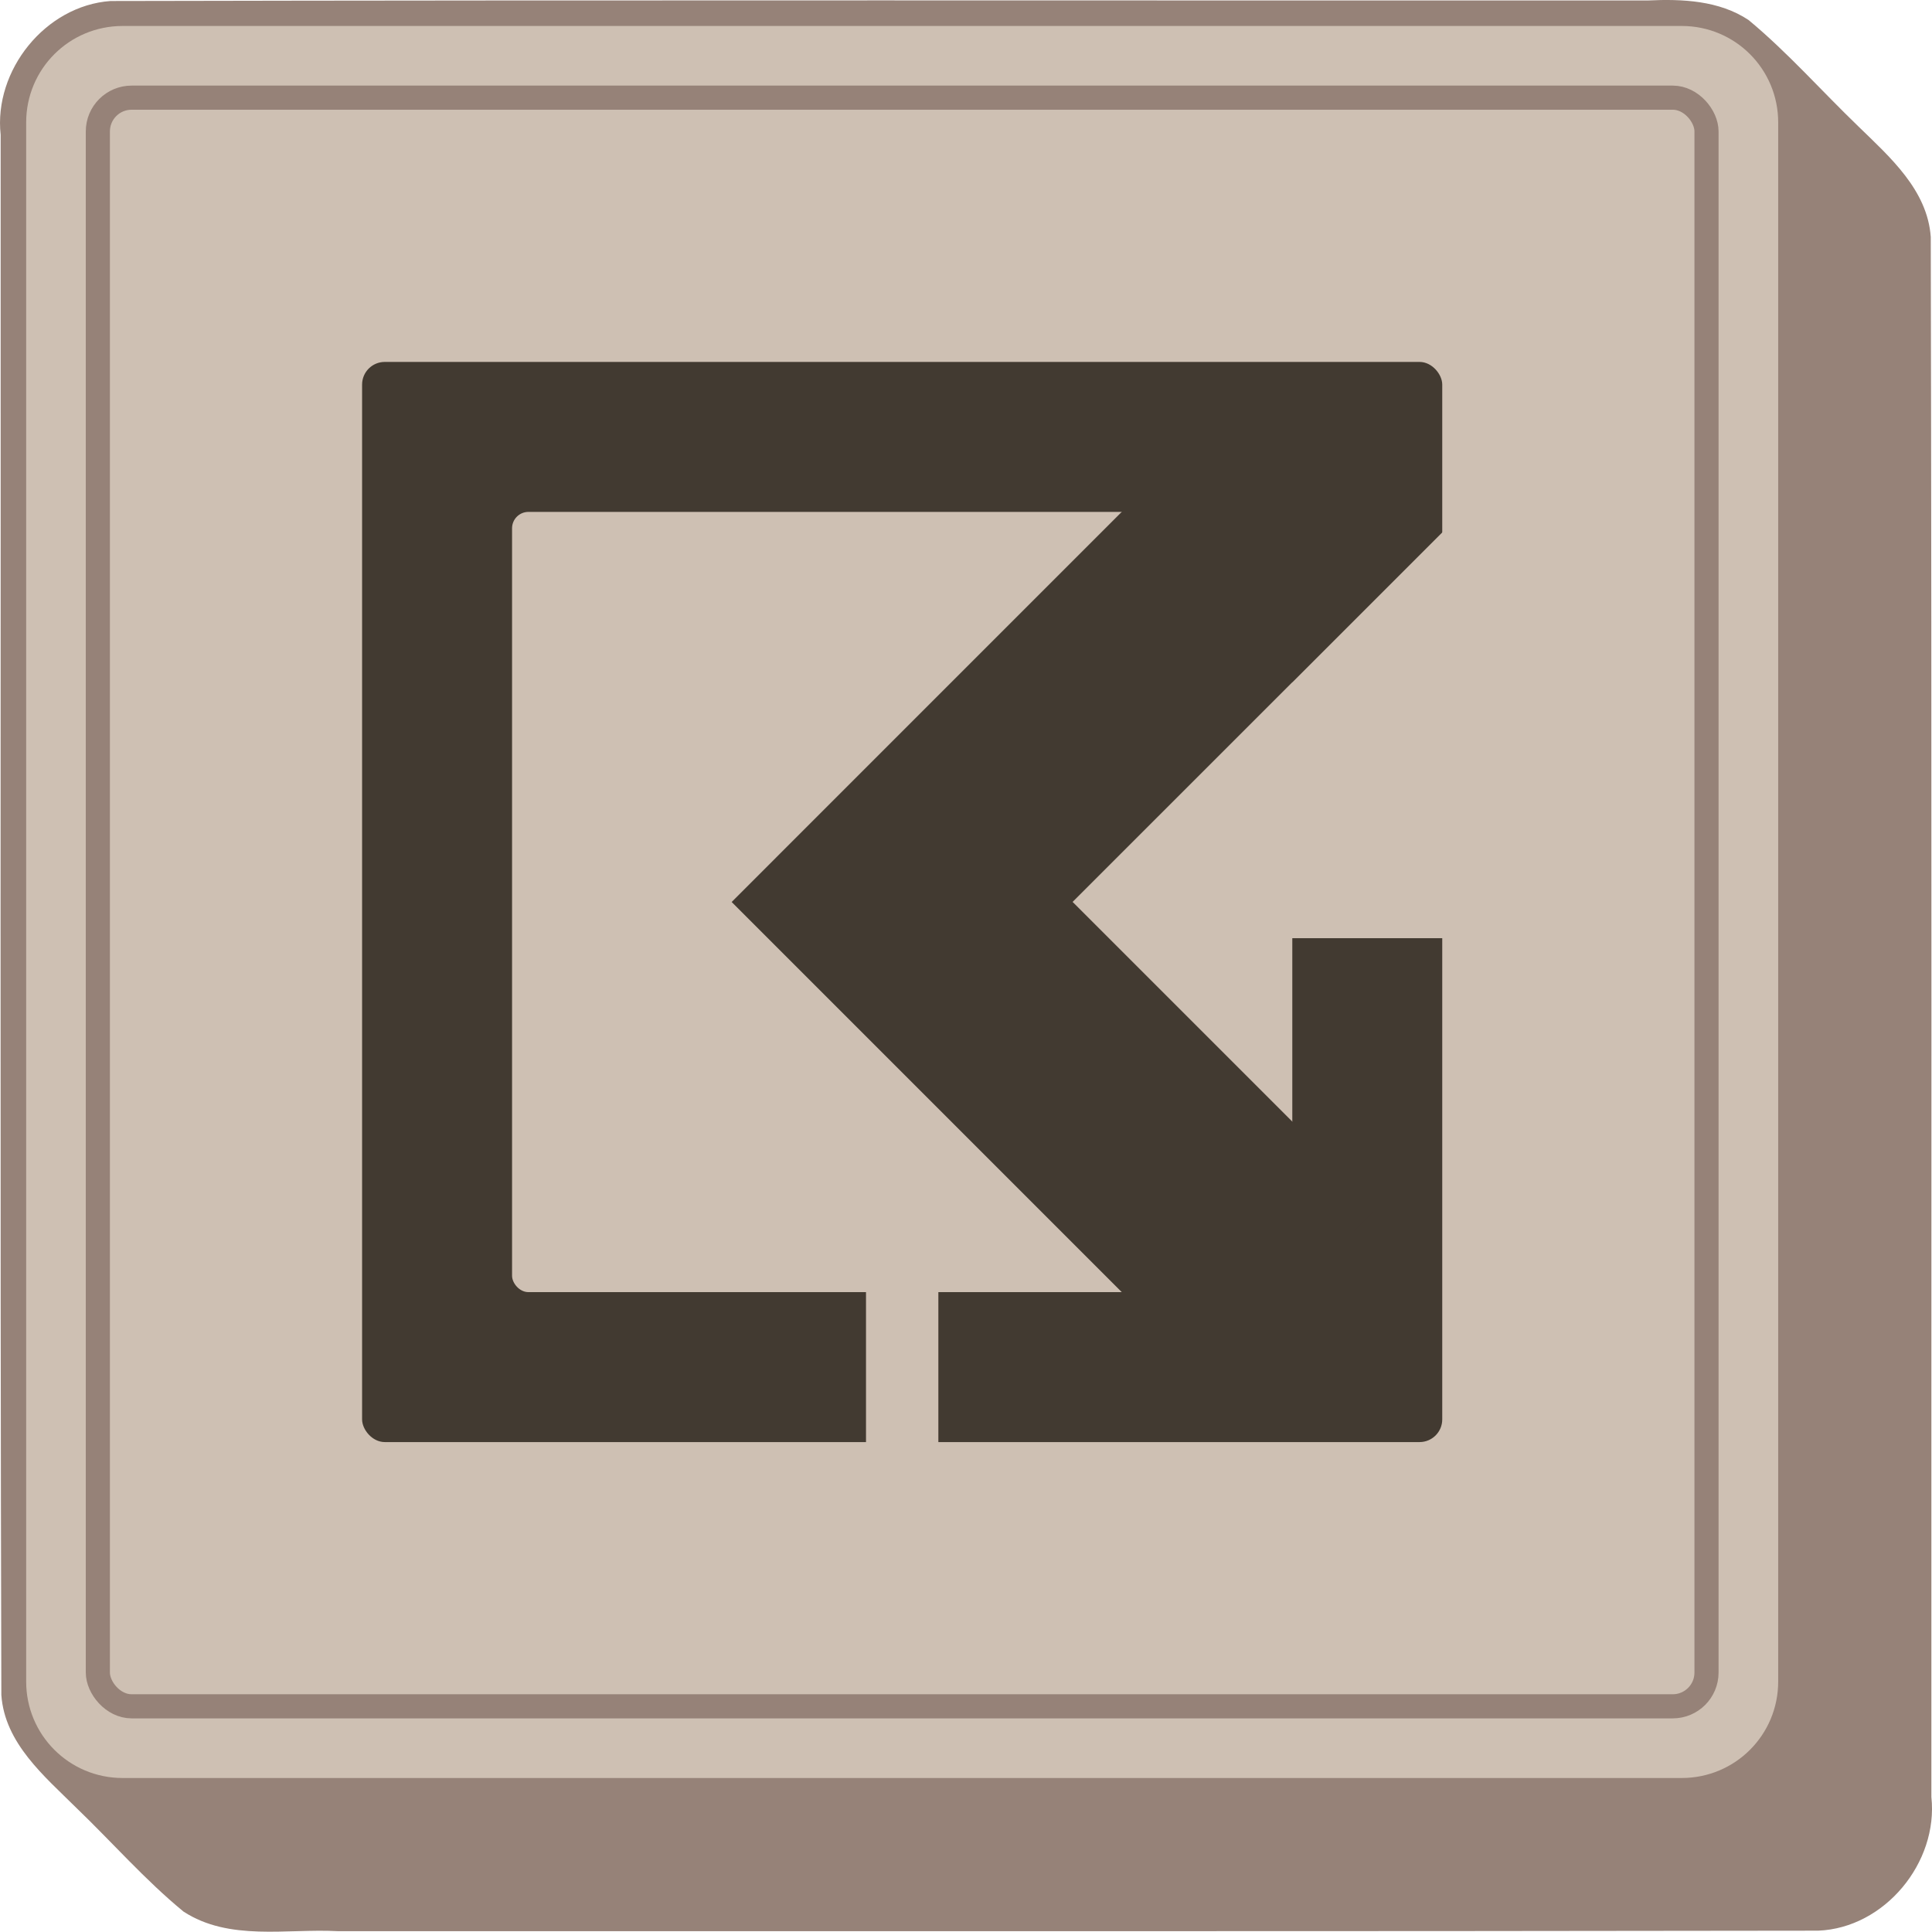
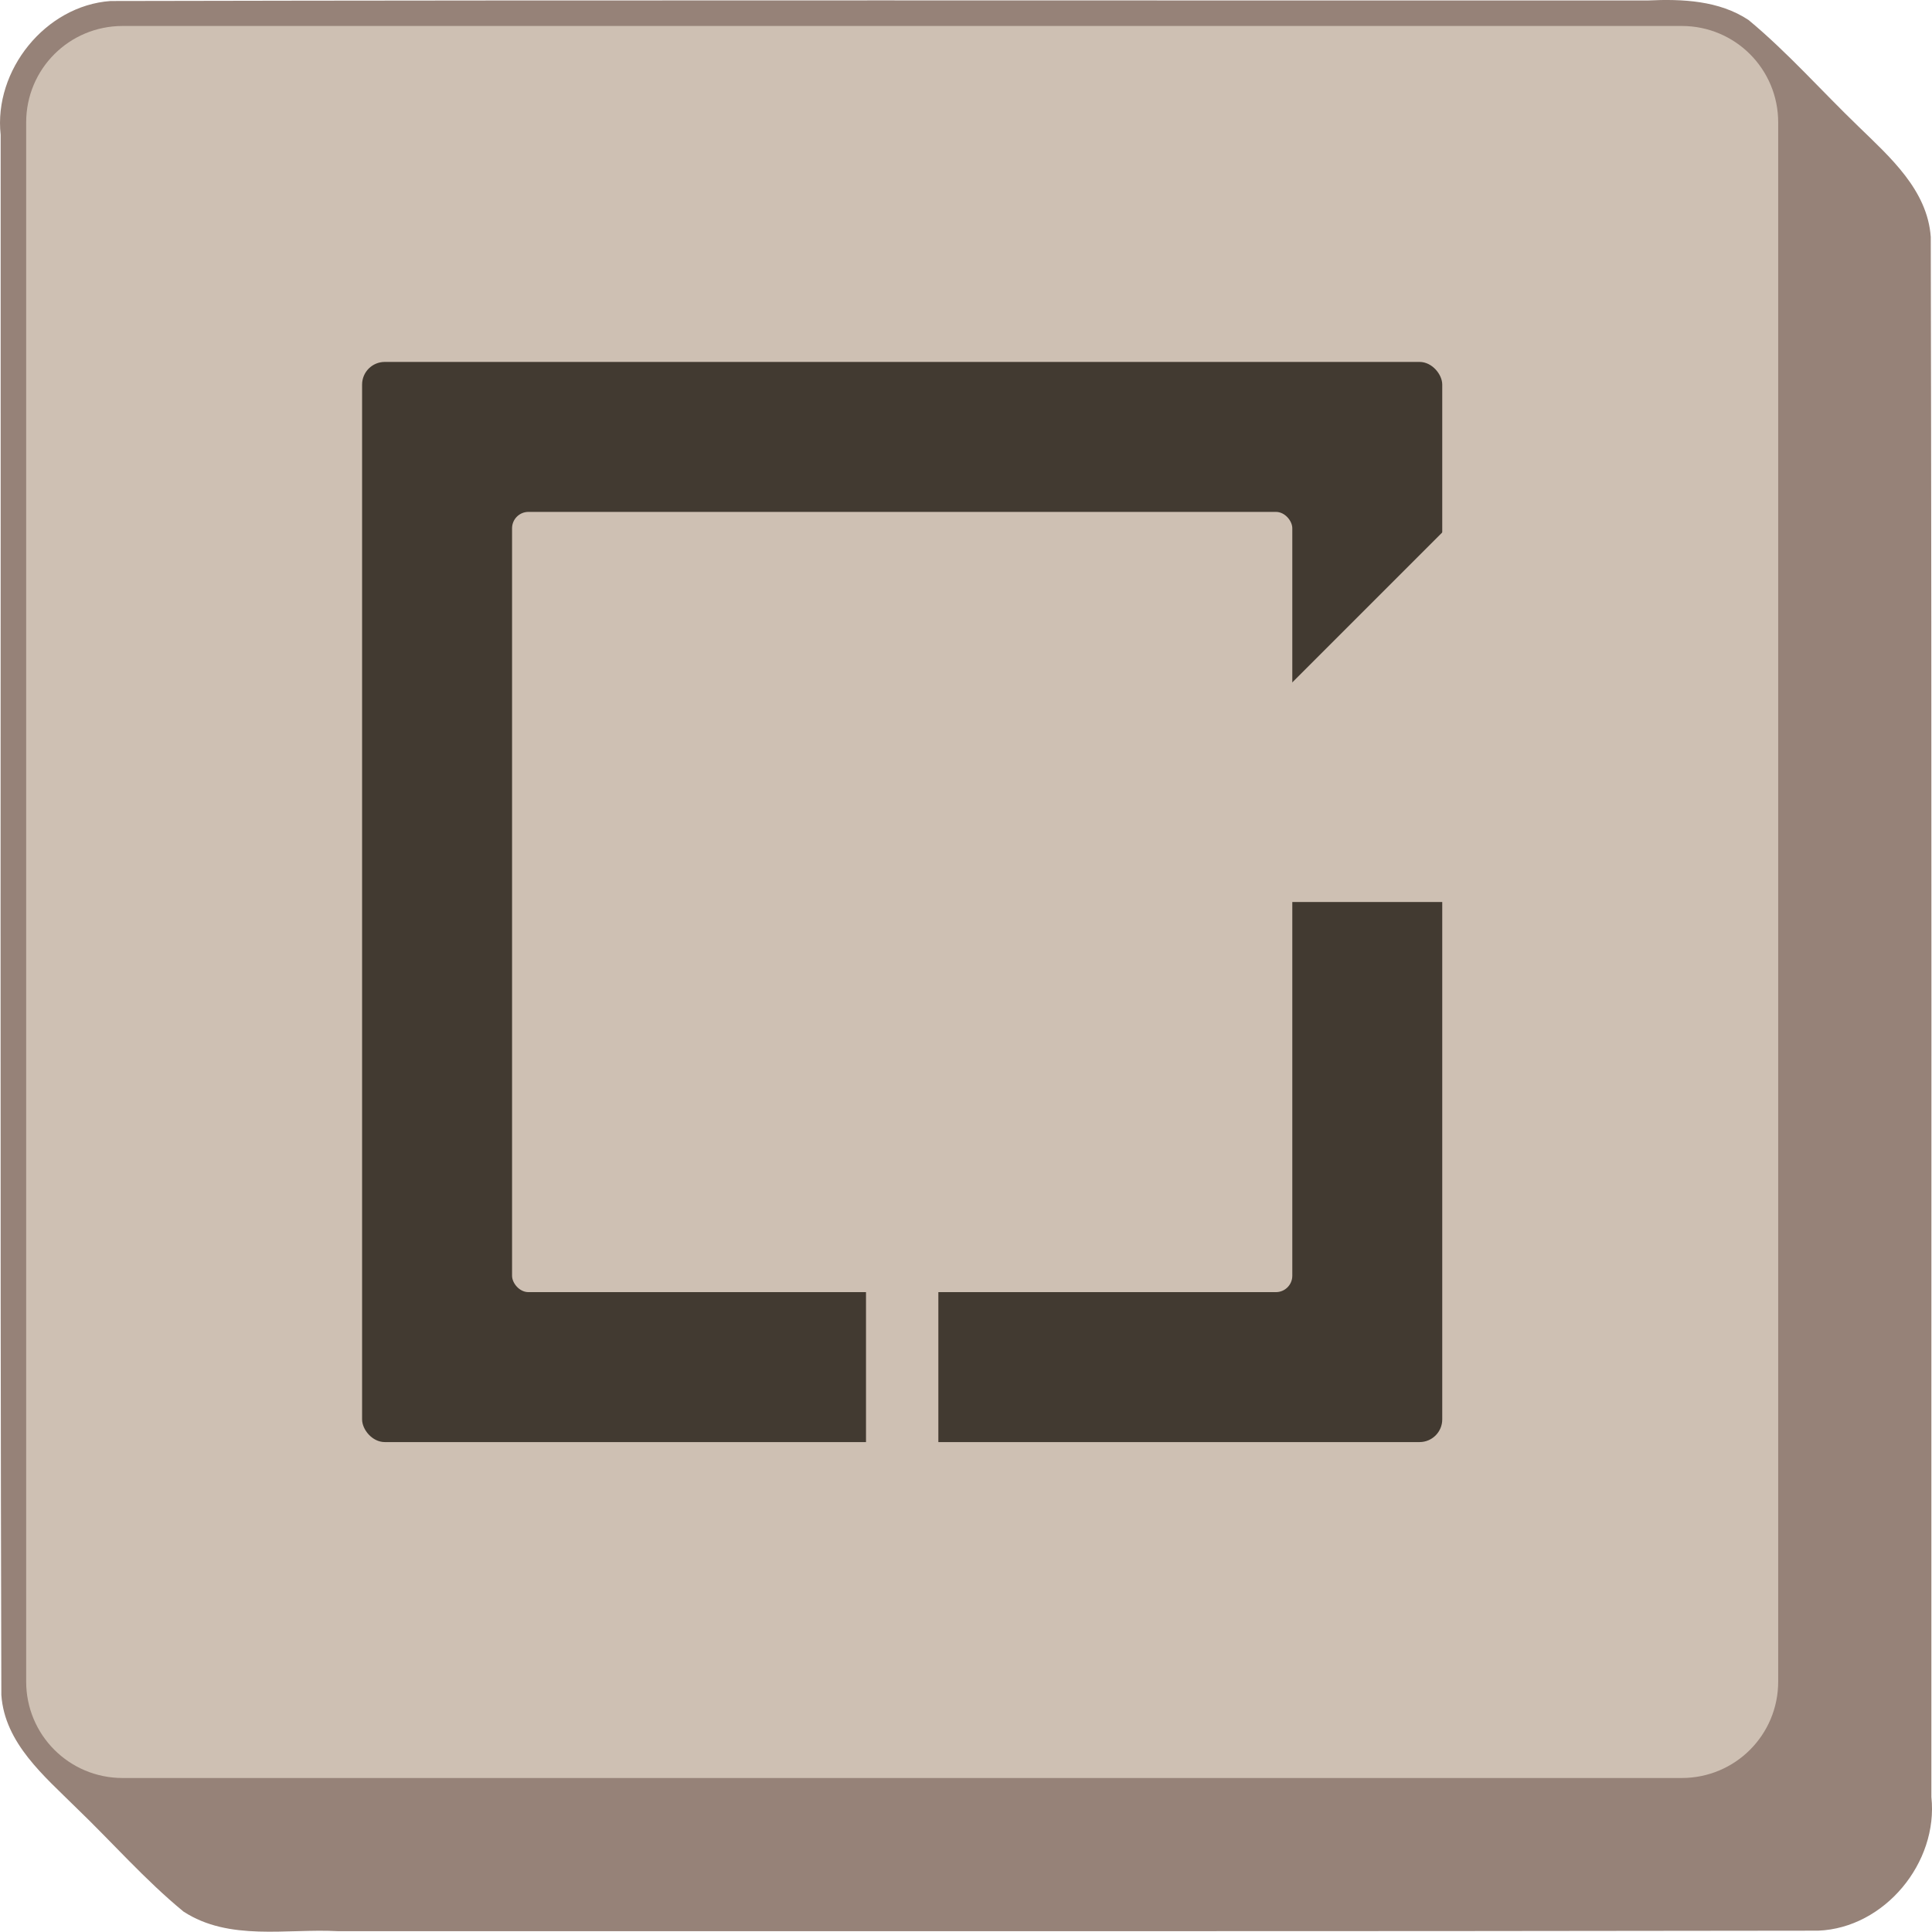
<svg xmlns="http://www.w3.org/2000/svg" xmlns:ns1="http://www.inkscape.org/namespaces/inkscape" xmlns:ns2="http://sodipodi.sourceforge.net/DTD/sodipodi-0.dtd" width="80.104mm" height="80.093mm" viewBox="0 0 80.104 80.093" version="1.1" id="svg1" ns1:version="1.3.2 (091e20ef0f, 2023-11-25)" ns2:docname="home_icon_v2.svg">
  <ns2:namedview id="namedview1" pagecolor="#ffffff" bordercolor="#000000" borderopacity="0.25" ns1:showpageshadow="2" ns1:pageopacity="0.0" ns1:pagecheckerboard="0" ns1:deskcolor="#d1d1d1" ns1:document-units="mm" ns1:zoom="1.4142136" ns1:cx="153.44217" ns1:cy="133.28962" ns1:window-width="1708" ns1:window-height="1345" ns1:window-x="2772" ns1:window-y="0" ns1:window-maximized="0" ns1:current-layer="layer3" />
  <defs id="defs1" />
  <g ns1:label="Layer 1" ns1:groupmode="layer" id="layer1" transform="translate(-54.764,-52.428)">
-     <path id="path416" style="fill:#968278;fill-opacity:1;stroke-width:2.2;stroke-linecap:square" d="m 123.09,52.447 c -21.248,0.007 -42.497,-0.023 -63.744,0.023 -2.704,0.194 -4.847,2.875 -4.555,5.55 0.011,21.562 -0.03,43.126 0.029,64.687 0.14,2 1.783,3.363 3.105,4.674 1.487,1.429 2.854,2.996 4.448,4.305 1.897,1.234 4.26,0.7 6.384,0.811 20.465,-0.002 40.93,0.013 61.394,-0.02 2.753,-0.11 4.986,-2.825 4.691,-5.542 -0.006,-21.56 0.021,-43.121 -0.025,-64.68 -0.138,-1.952 -1.697,-3.316 -3.004,-4.588 -1.52,-1.464 -2.927,-3.062 -4.55,-4.409 -1.221,-0.812 -2.755,-0.877 -4.173,-0.811 z" ns1:label="3d-effect" />
+     <path id="path416" style="fill:#968278;fill-opacity:1;stroke-width:2.2;stroke-linecap:square" d="m 123.09,52.447 c -21.248,0.007 -42.497,-0.023 -63.744,0.023 -2.704,0.194 -4.847,2.875 -4.555,5.55 0.011,21.562 -0.03,43.126 0.029,64.687 0.14,2 1.783,3.363 3.105,4.674 1.487,1.429 2.854,2.996 4.448,4.305 1.897,1.234 4.26,0.7 6.384,0.811 20.465,-0.002 40.93,0.013 61.394,-0.02 2.753,-0.11 4.986,-2.825 4.691,-5.542 -0.006,-21.56 0.021,-43.121 -0.025,-64.68 -0.138,-1.952 -1.697,-3.316 -3.004,-4.588 -1.52,-1.464 -2.927,-3.062 -4.55,-4.409 -1.221,-0.812 -2.755,-0.877 -4.173,-0.811 " ns1:label="3d-effect" />
    <path id="rect1" style="fill:#cec0b3;fill-opacity:1;stroke-width:2.2;stroke-linecap:square" d="m 59.849,53.505 h 64.642 c 2.216,0 4,1.784 4,4 v 64.642 c 0,2.216 -1.784,4 -4,4 H 59.849 c -2.216,0 -4,-1.784 -4,-4 V 57.505 c 0,-2.216 1.784,-4 4,-4 z" ns1:label="base" />
-     <rect style="fill:none;fill-opacity:1;stroke:#968278;stroke-width:1;stroke-linecap:square;stroke-dasharray:none;stroke-opacity:1" id="rect418" width="66.698" height="66.698" x="58.821" y="56.477" ry="1.4" ns1:label="inner-border" />
  </g>
  <g ns1:groupmode="layer" id="layer3" ns1:label="Layer 2" transform="translate(-54.764,-52.428)">
    <rect style="fill:#423a31;fill-opacity:1;stroke:none;stroke-width:0.671;stroke-linecap:square;stroke-dasharray:none;stroke-opacity:1" id="rect419" width="44.785" height="44.785" x="69.777" y="67.434" ry="0.94" ns1:label="detail-area" />
    <rect style="fill:#cec0b3;fill-opacity:1;stroke:none;stroke-width:0.485;stroke-linecap:square;stroke-dasharray:none;stroke-opacity:1" id="rect424" width="32.35" height="32.35" x="75.995" y="73.652" ry="0.679" ns1:label="detail-area" />
-     <path style="color:#000000;fill:#423a31;-inkscape-stroke:none;fill-opacity:1" d="M 104.809,70.115 85.1,89.826 104.809,109.537 111.881,102.467 99.24,89.826 111.881,77.188 Z" id="path425" />
-     <path style="fill:none;fill-opacity:1;stroke:#cec0b3;stroke-width:3;stroke-linecap:butt;stroke-linejoin:miter;stroke-dasharray:none;stroke-opacity:1" d="m 105.868,89.827 11.171,3e-6" id="path426" />
    <path style="fill:none;fill-opacity:1;stroke:#cec0b3;stroke-width:3;stroke-linecap:butt;stroke-linejoin:miter;stroke-dasharray:none;stroke-opacity:1" d="M 92.17,103.523 V 114.694" id="path426-0" />
    <path style="fill:#cec0b3;fill-opacity:1;stroke:none;stroke-width:10;stroke-linecap:butt;stroke-linejoin:miter;stroke-dasharray:none;stroke-opacity:1" d="M 99.24,89.826 117.534,71.532 117.039,89.827 Z" id="path427" ns2:nodetypes="cccc" />
  </g>
</svg>